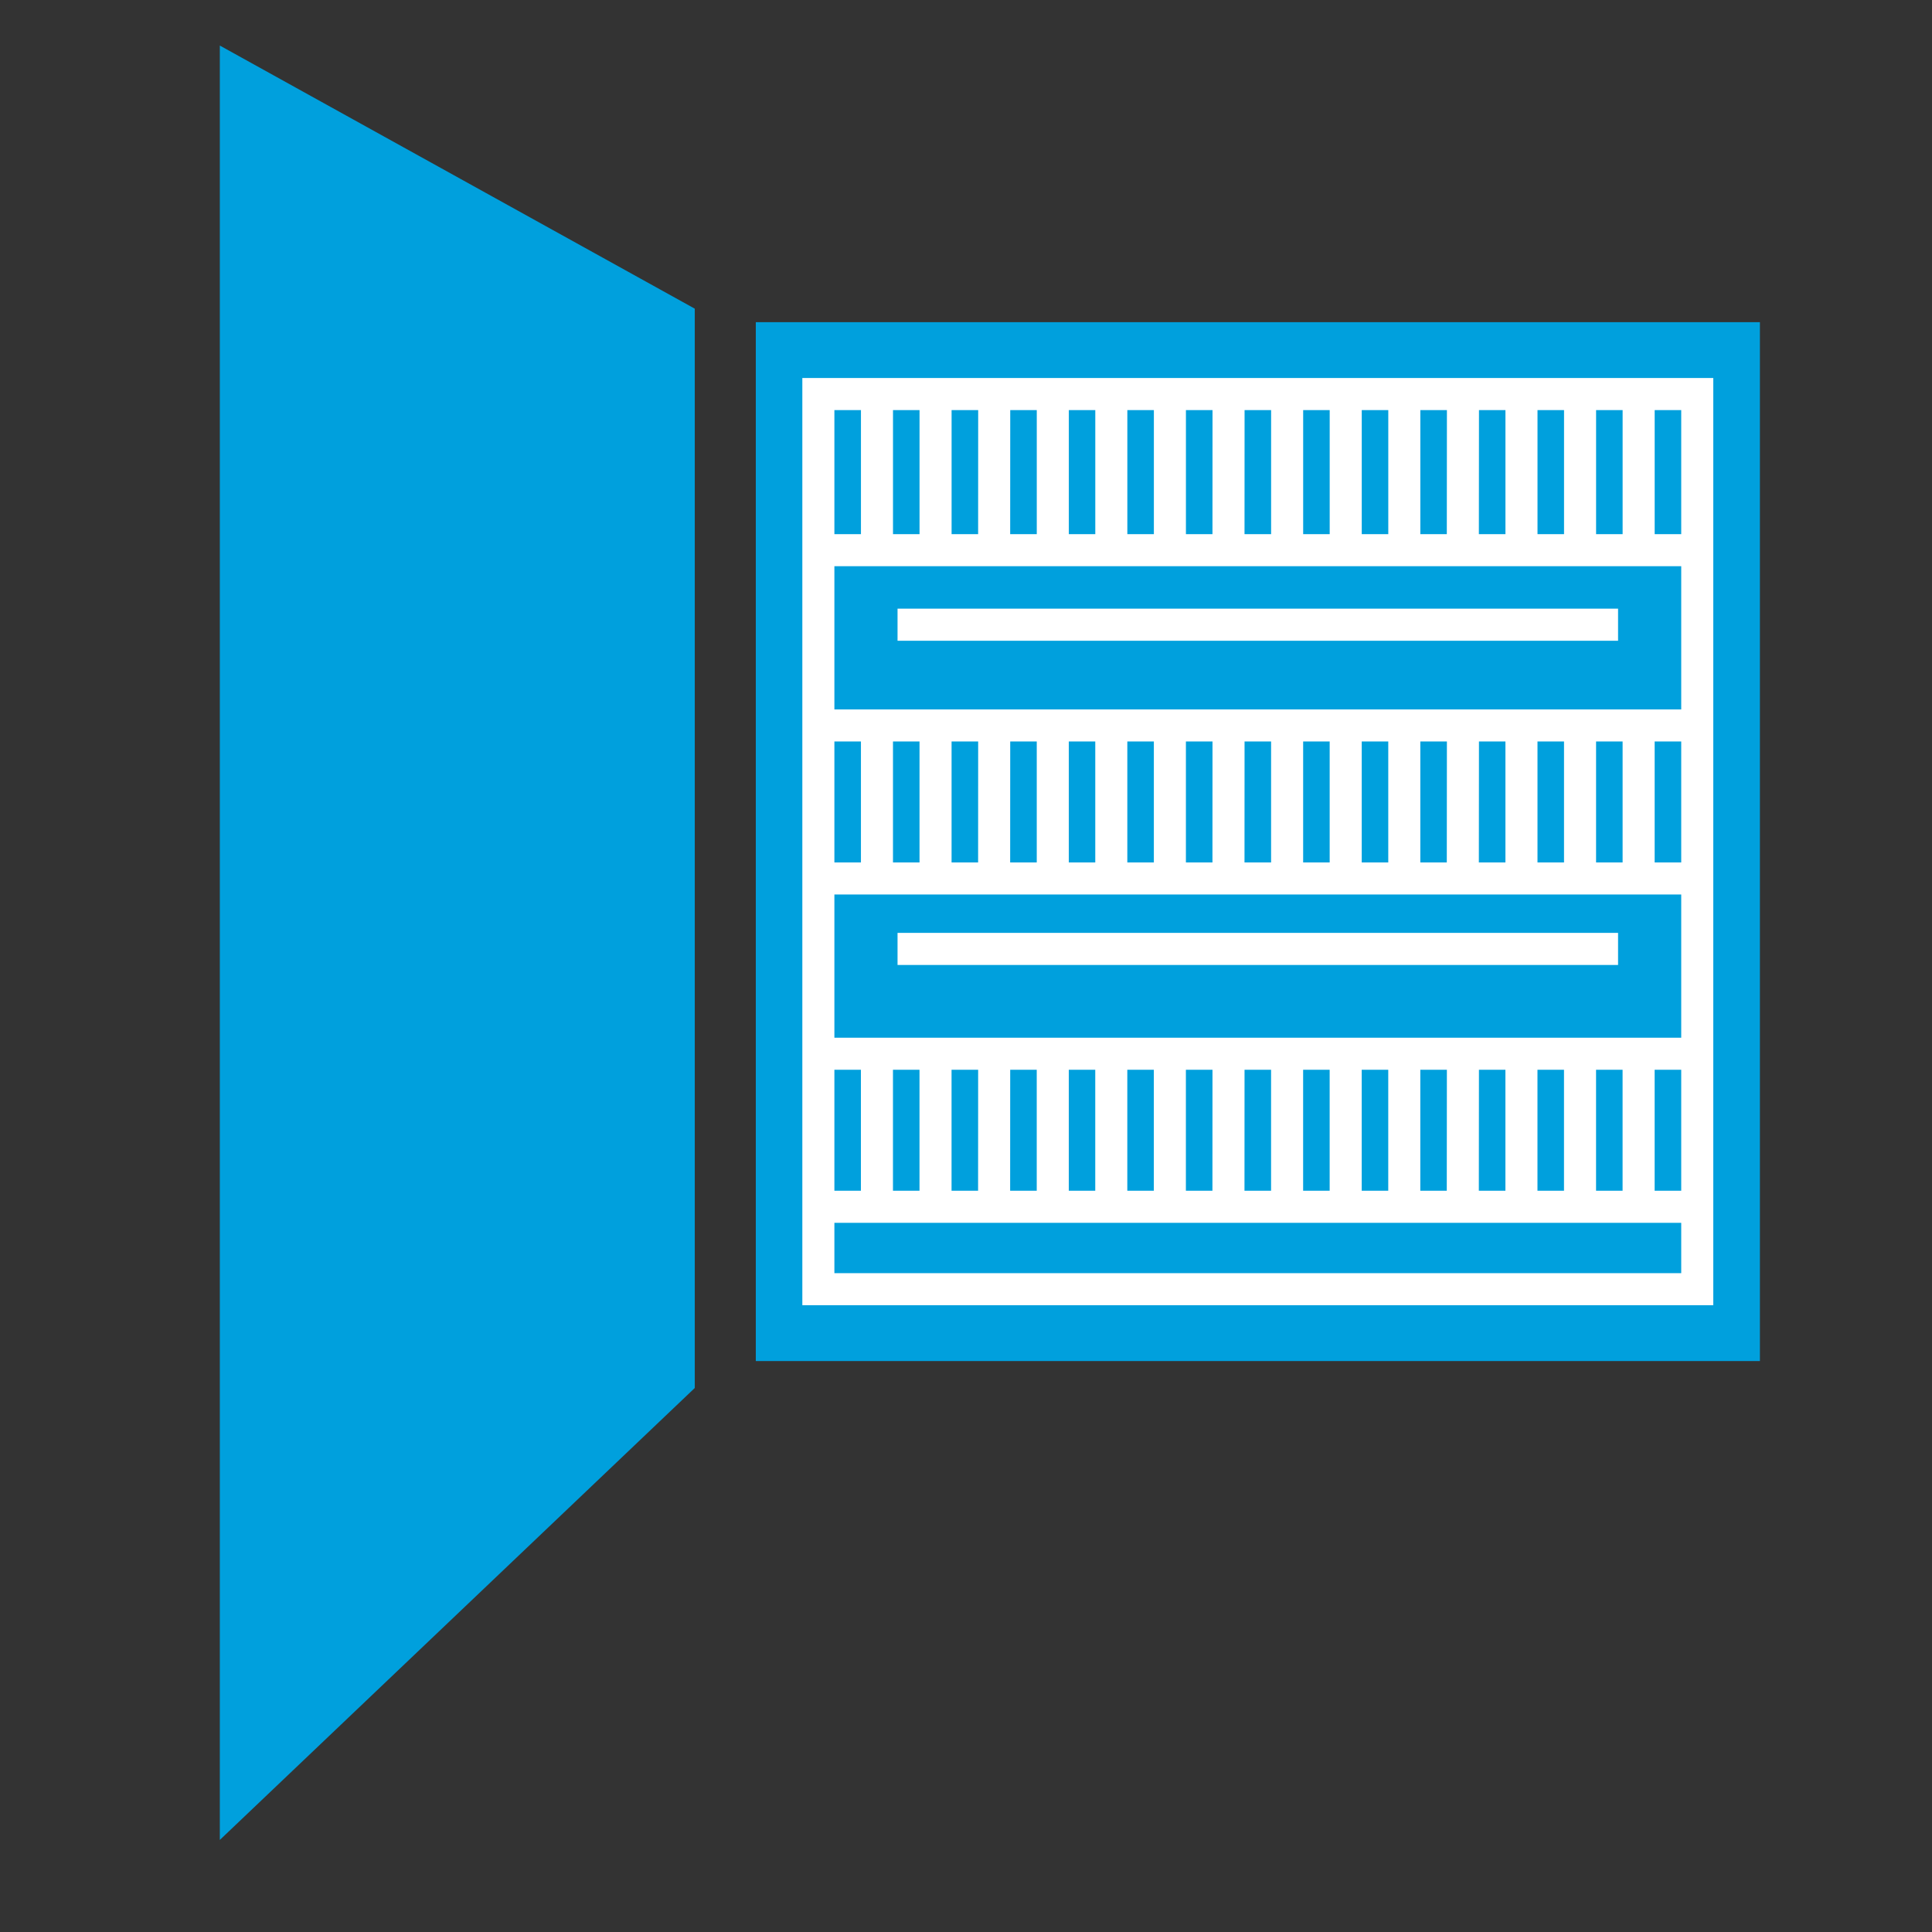
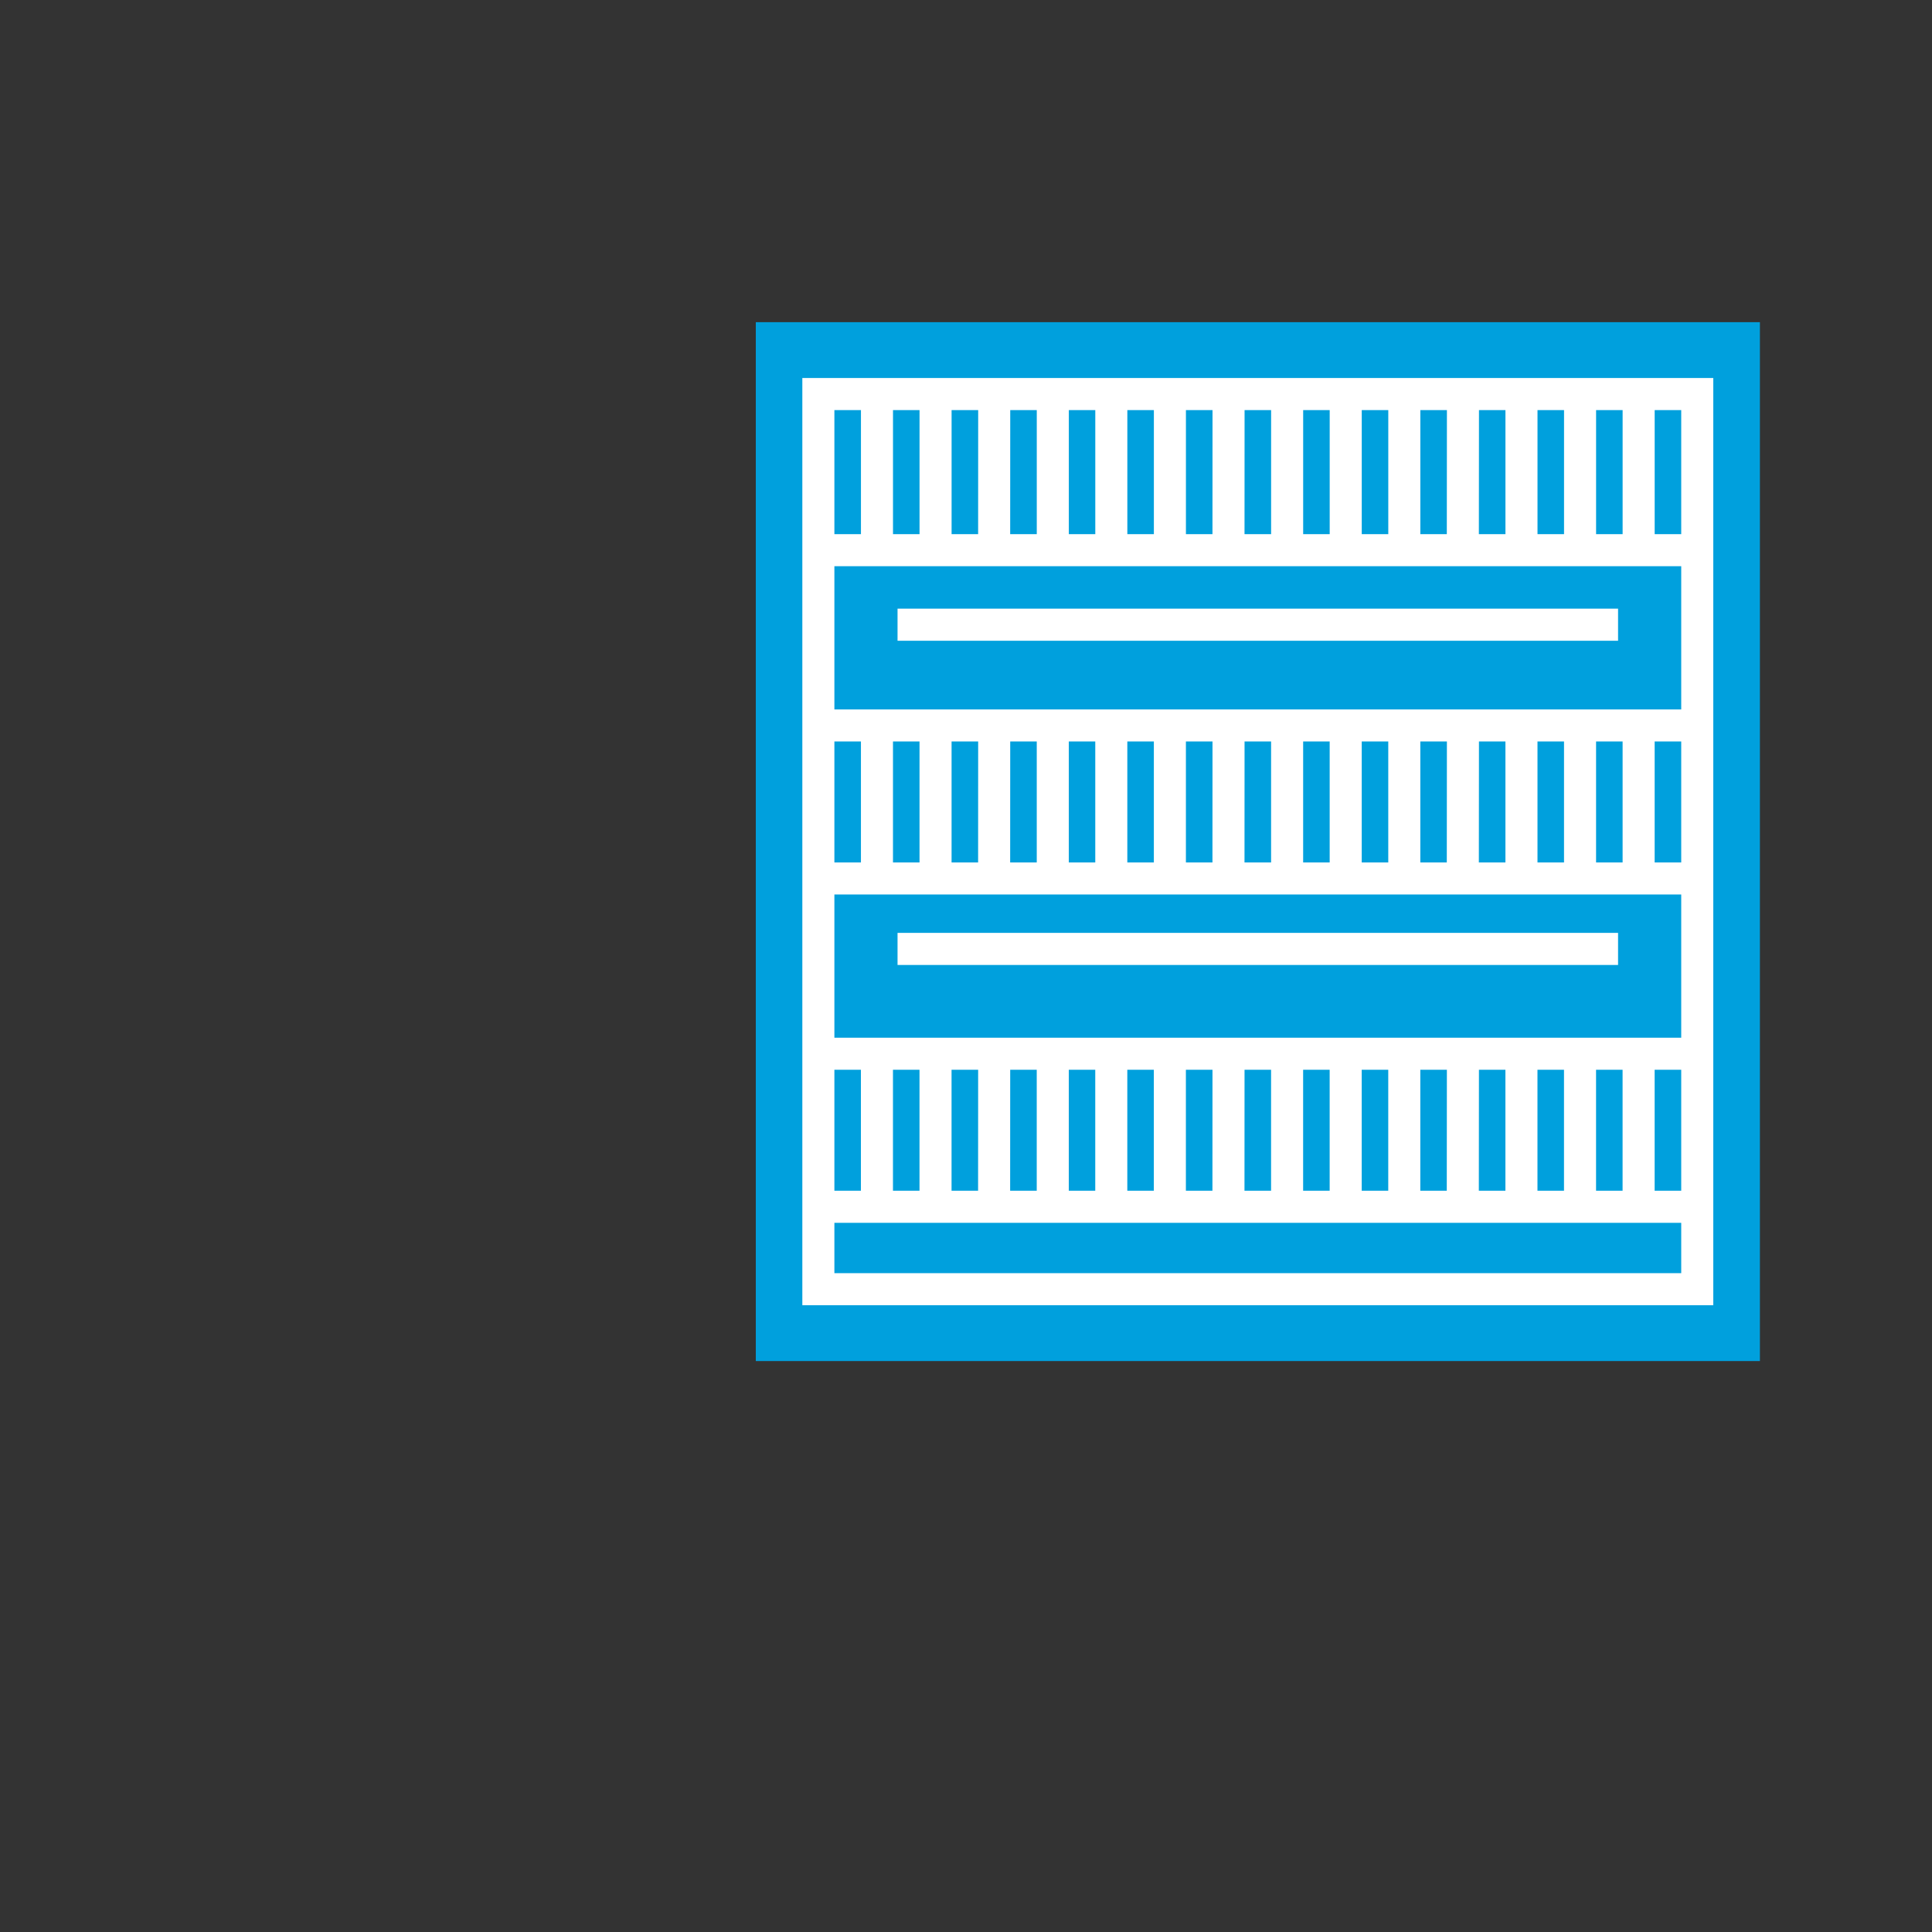
<svg xmlns="http://www.w3.org/2000/svg" xmlns:ns1="http://www.inkscape.org/namespaces/inkscape" xmlns:ns2="http://sodipodi.sourceforge.net/DTD/sodipodi-0.dtd" width="10mm" height="10mm" viewBox="0 0 10 10" version="1.1" id="svg2238" ns1:version="0.92.3 (2405546, 2018-03-11)" ns2:docname="icons-elosztoszekreny-gyartas.svg">
  <rect x="0" y="0" width="10" height="10" fill="#333333" stroke="none" />
  <defs id="defs2232" />
  <ns2:namedview id="base" pagecolor="#ffffff" bordercolor="#666666" borderopacity="1.0" ns1:pageopacity="0.0" ns1:pageshadow="2" ns1:zoom="5.6" ns1:cx="12.521585" ns1:cy="-1.2316307" ns1:document-units="mm" ns1:current-layer="layer3" showgrid="false" ns1:window-width="1879" ns1:window-height="1056" ns1:window-x="41" ns1:window-y="24" ns1:window-maximized="1" />
  <g ns1:groupmode="layer" id="layer3" ns1:label="Elosztószekrény-gyártás" style="display:inline">
    <g transform="matrix(0.353,0,0,-0.353,-191.459,195.018)" id="g2172">
      <path d="m 568.182,547.735 v -15.233 h -14.723 v 15.233" style="fill:#00a0dd;fill-opacity:1;fill-rule:nonzero;stroke:none" id="path900" ns1:connector-curvature="0" />
      <path d="m 566.404,546.68 v -2.245 m -0.859,2.245 v -2.245 m -0.859,2.245 v -2.245 m -0.858,2.245 -0.002,-2.245 m -0.858,2.245 v -2.245 m -0.859,2.245 v -2.244 m -0.859,2.244 v -2.244 m -0.859,2.244 -10e-4,-2.244 m -0.859,2.245 v -2.245 m -0.859,2.245 v -2.245 m -0.858,2.245 v -2.245 m -0.859,2.245 -10e-4,-2.245 m -0.859,2.245 v -2.245 m -0.859,2.245 v -2.245 m 11.168,-2.616 v -2.244 m -0.859,2.244 v -2.244 m -0.859,2.246 v -2.246 m -0.858,2.246 -0.002,-2.246 m -0.858,2.246 v -2.246 m -0.859,2.246 v -2.246 m -0.859,2.246 v -2.246 m -0.859,2.246 -10e-4,-2.246 m -0.859,2.246 v -2.246 m -0.859,2.246 v -2.246 m -0.858,2.246 v -2.244 m -0.859,2.244 -10e-4,-2.244 m -0.859,2.244 v -2.244 m -0.859,2.244 v -2.244 m 11.168,-2.572 v -2.245 m -0.859,2.245 v -2.243 m -0.859,2.243 v -2.243 m -0.858,2.243 -0.002,-2.243 m -0.858,2.243 v -2.243 m -0.859,2.245 v -2.245 m -0.859,2.245 v -2.245 m -0.859,2.245 -10e-4,-2.245 m -0.859,2.245 v -2.245 m -0.859,2.245 v -2.245 m -0.858,2.245 v -2.245 m -0.859,2.245 -10e-4,-2.245 m -0.859,2.245 v -2.245 m -0.859,2.245 v -2.244 m 12.028,0 h -12.887 m 12.887,2.244 h -12.887 m 12.887,2.57 h -12.887 m 12.887,2.244 h -12.887 m 11.726,-3.277 h -10.565 m 10.565,4.754 h -10.565 m -1.161,1.093 h 12.887 m -12.887,2.289 h 12.887 v -13.125 h -12.887 z" style="fill:#00a0dd;fill-opacity:1;fill-rule:nonzero;stroke:#ffffff;stroke-width:0.47;stroke-linecap:butt;stroke-linejoin:miter;stroke-miterlimit:10;stroke-dasharray:none;stroke-opacity:1" id="path904" ns1:connector-curvature="0" />
-       <path d="m 545.6,551.791 6.964,-3.858 v -15.826 l -6.964,-6.627 z" style="fill:#00a0dd;fill-opacity:1;fill-rule:nonzero;stroke:none" id="path908" ns1:connector-curvature="0" />
    </g>
  </g>
</svg>